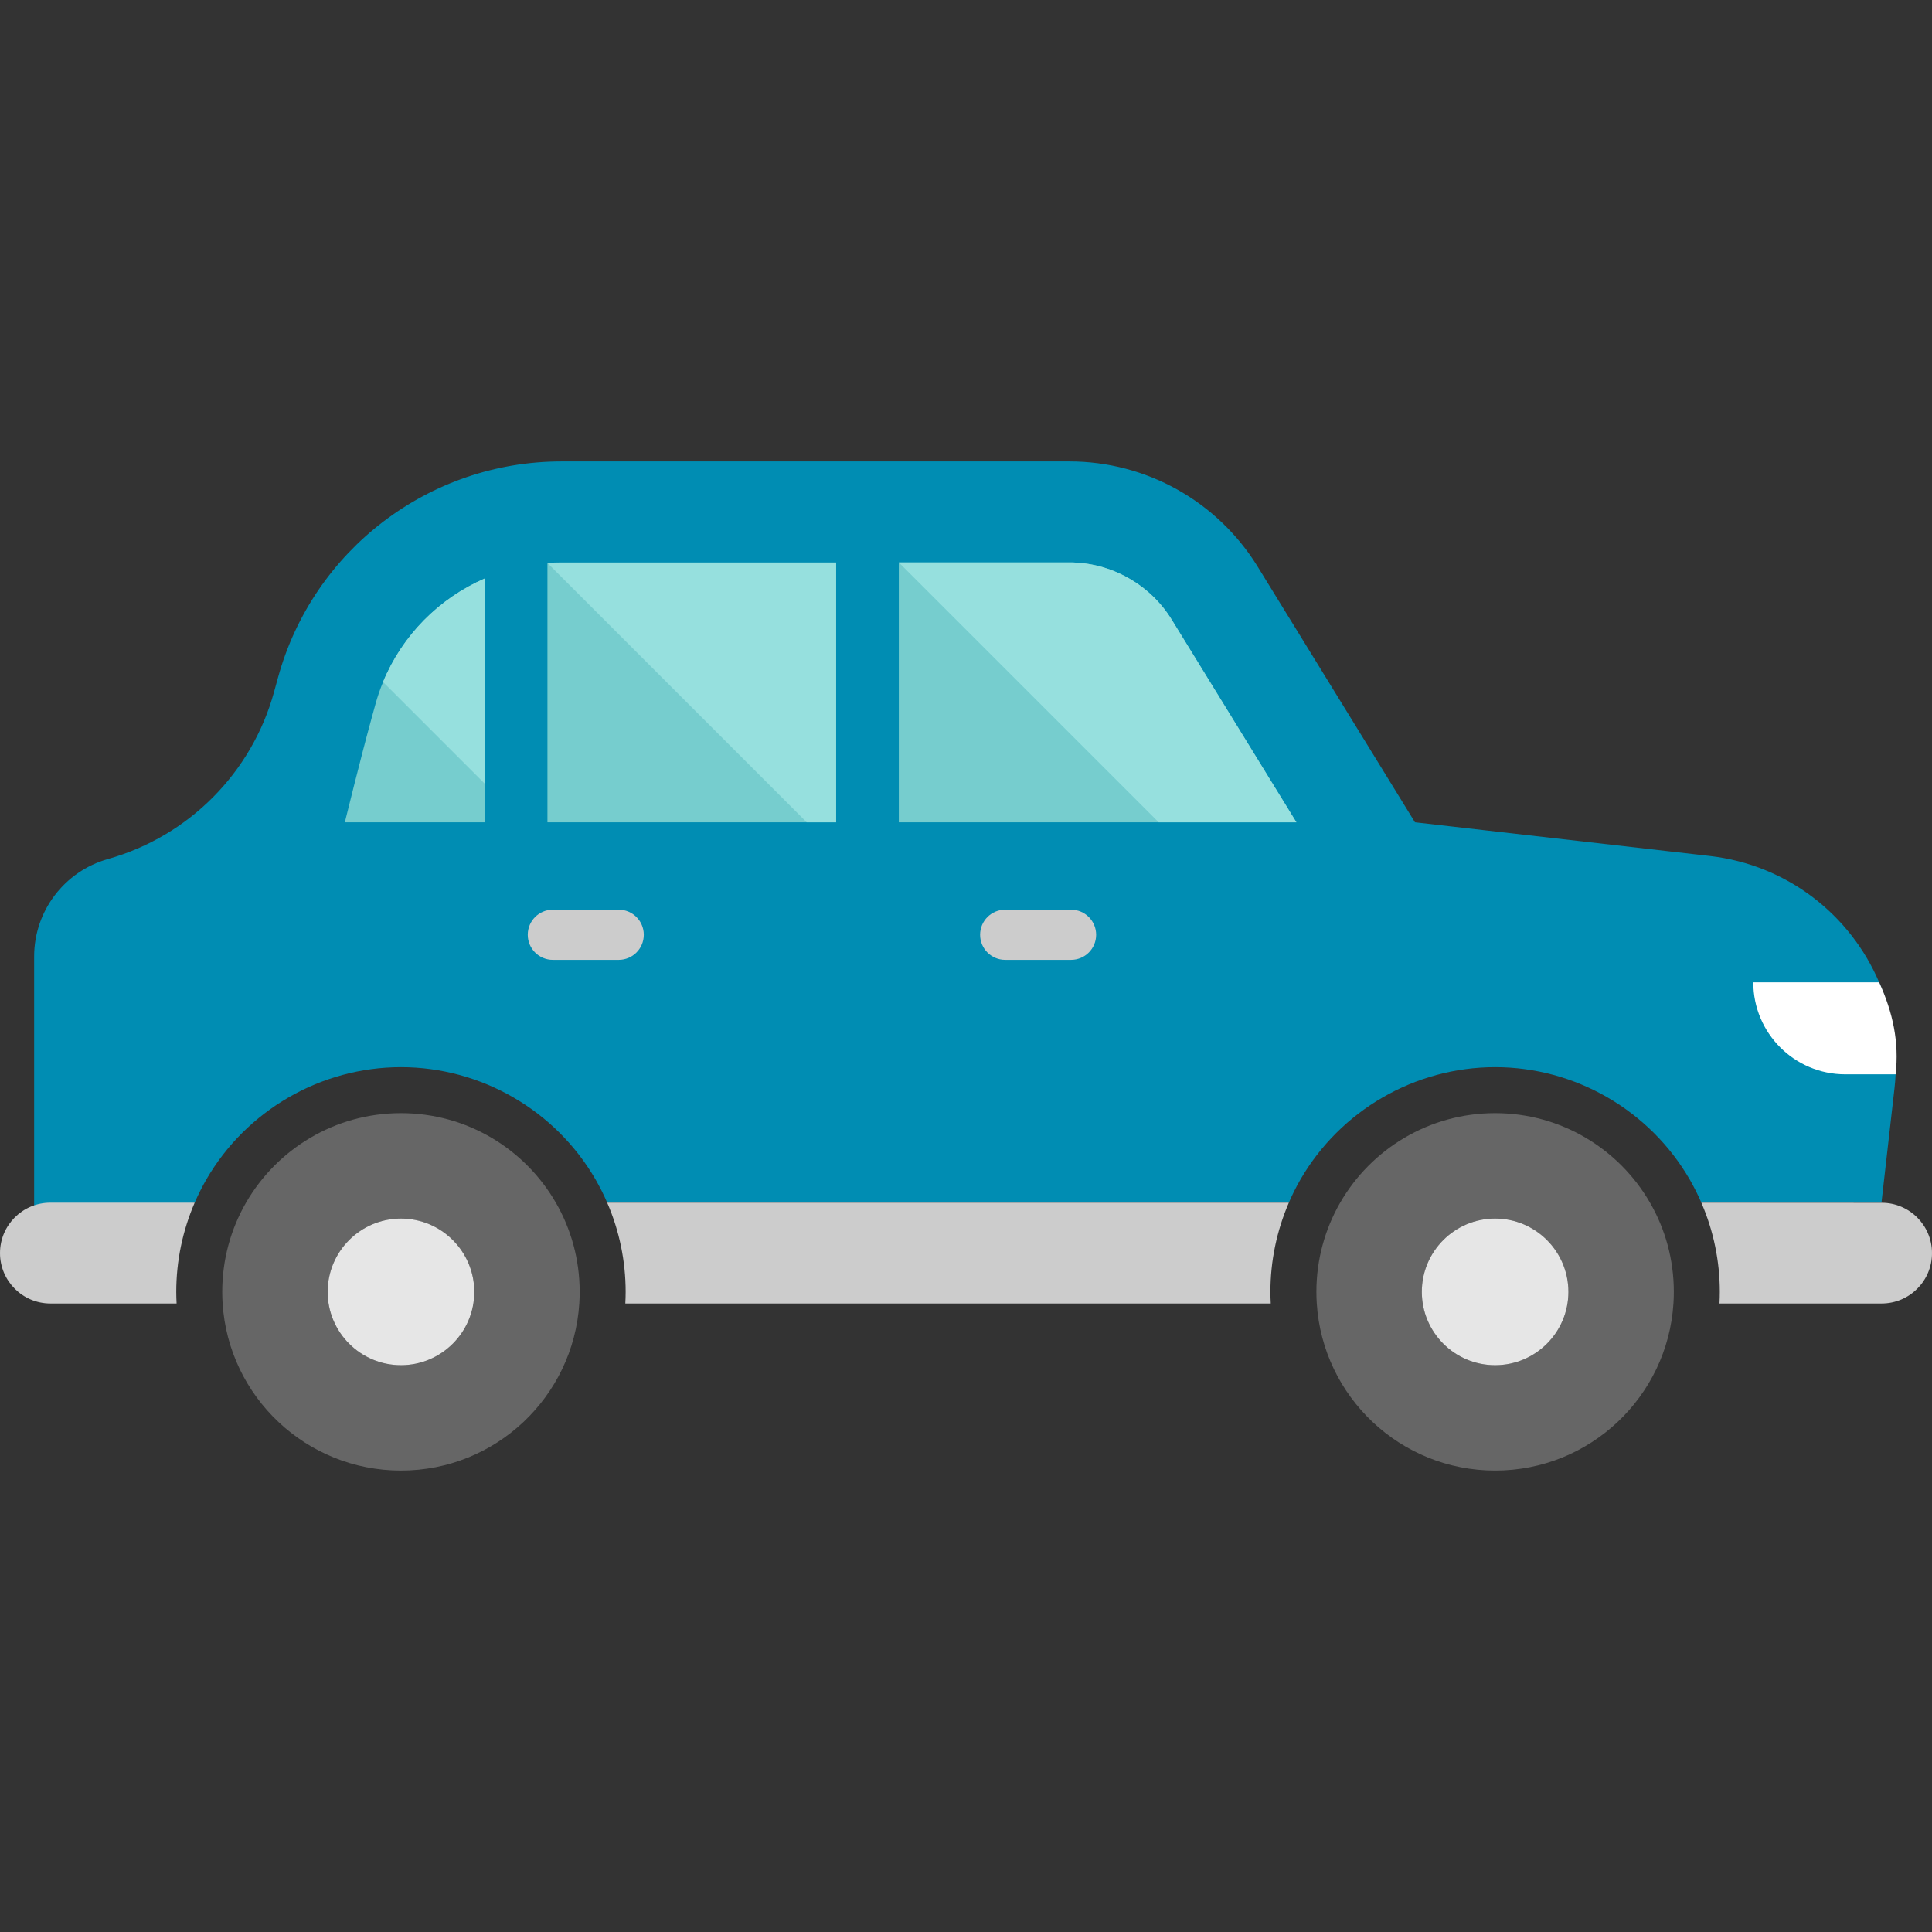
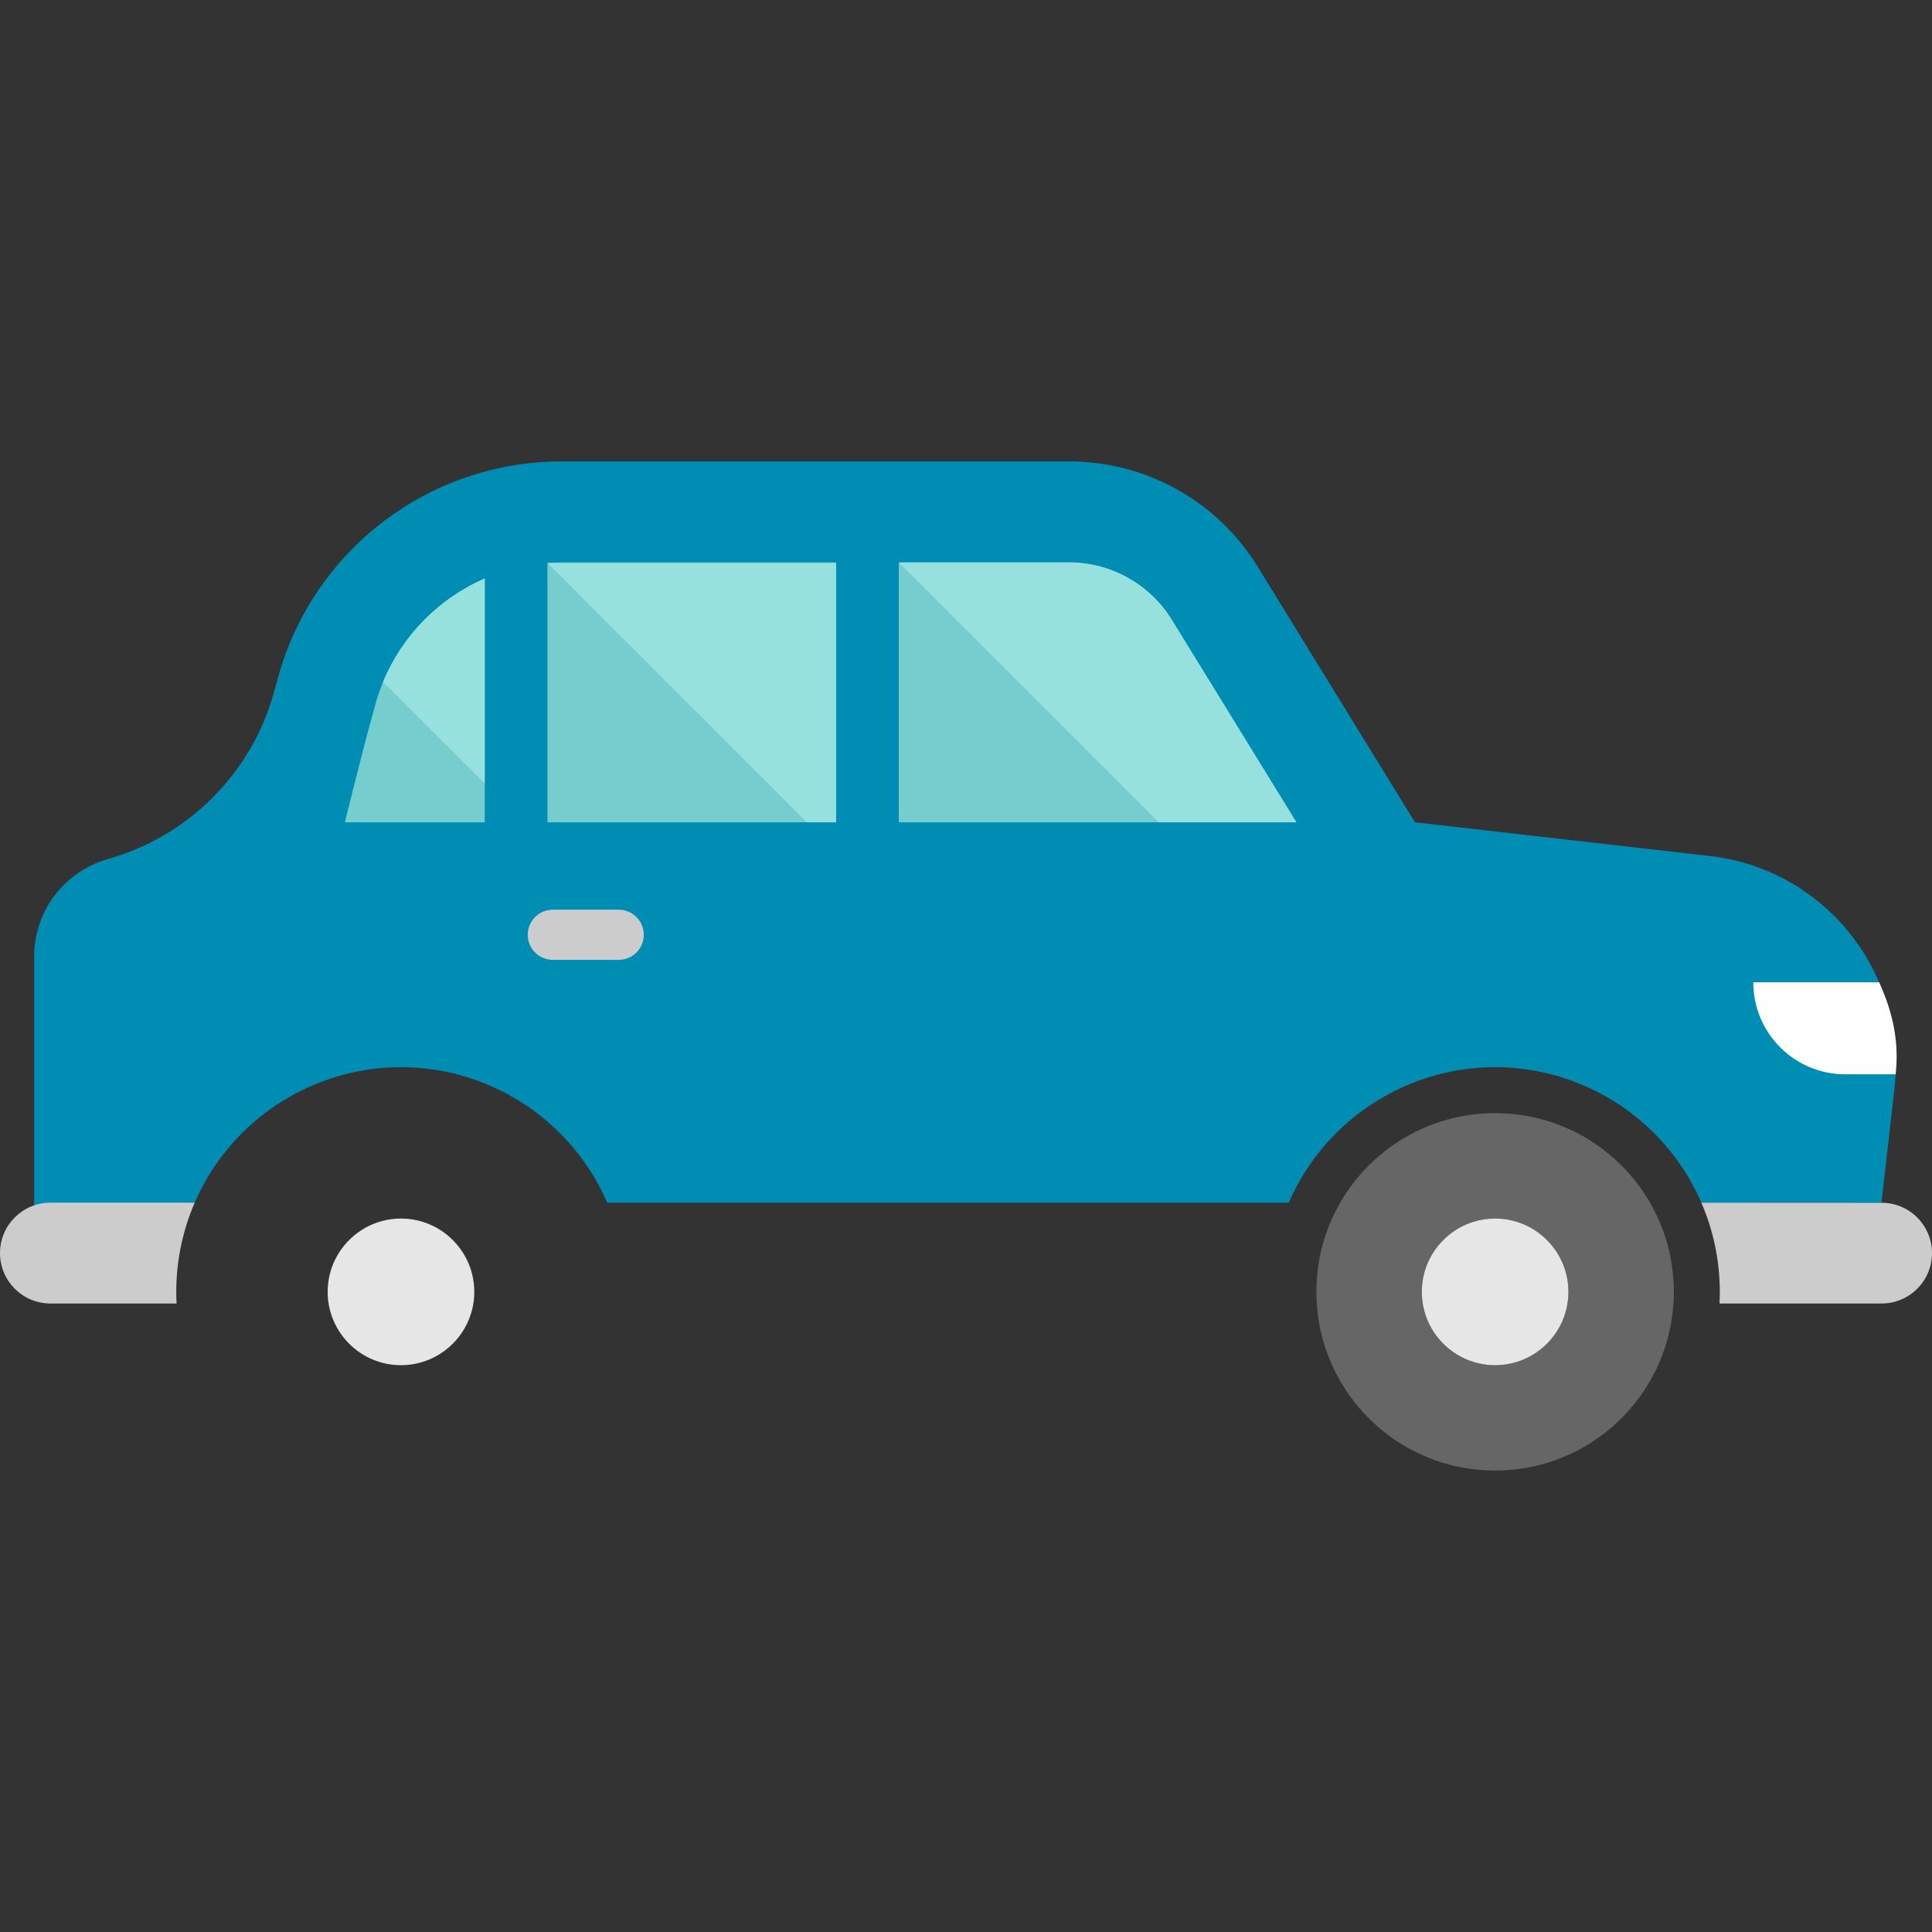
<svg xmlns="http://www.w3.org/2000/svg" id="Layer_1" x="0px" y="0px" viewBox="0 0 462.2 462.2" style="enable-background:new 0 0 462.2 462.2;" xml:space="preserve">
  <rect x="0" y="0" width="462.2" height="462.2" fill="#333333" stroke="none" />
  <g>
    <path style="fill:#008DB3;" d="M449.557,235.01c-6.85-16.07-21.91-28.1-40.51-30.23l-70.54-8.06l-37.63-61.16 c-9.62-15.64-26.67-25.17-45.03-25.17h-121.5c-31.66,0-59.43,21.15-67.83,51.68l-0.95,3.45c-2.66,9.69-7.77,18.32-14.62,25.21 c-6.85,6.9-15.46,12.05-25.12,14.78c-10.44,2.94-17.66,12.47-17.66,23.31v67.883l38.41-8.983c0.81-1.88,1.73-3.71,2.75-5.49 c9.59-16.61,27.44-26.93,46.6-26.93s37,10.32,46.58,26.93c1.02,1.78,1.95,3.61,2.75,5.49h163.08c0.79-1.86,1.7-3.67,2.71-5.43 c9.58-16.65,27.45-26.99,46.64-26.99c19.16,0,37,10.32,46.58,26.93c1.02,1.78,1.95,3.61,2.75,5.49h42.82l0.27,0.03l3.12-27.4 c0.13-1.12,0.22-2.23,0.27-3.34C453.867,249.25,452.437,241.77,449.557,235.01z" />
-     <path style="fill:#CCCCCC;" d="M462.2,299.792L462.2,299.792c0,6.654-5.394,12.048-12.048,12.048h-38.795 c0.05-0.92,0.08-1.85,0.08-2.78c0-7.37-1.51-14.65-4.42-21.34l43.142,0.024C456.81,287.747,462.2,293.14,462.2,299.792z" />
+     <path style="fill:#CCCCCC;" d="M462.2,299.792L462.2,299.792c0,6.654-5.394,12.048-12.048,12.048h-38.795 c0.05-0.92,0.08-1.85,0.08-2.78c0-7.37-1.51-14.65-4.42-21.34l43.142,0.024C456.81,287.747,462.2,293.14,462.2,299.792" />
    <path style="fill:#666666;" d="M400.437,309.06c0,0.93-0.03,1.86-0.09,2.78c-1.43,22.31-19.98,39.97-42.66,39.97 c-22.69,0-41.24-17.66-42.67-39.97c-0.06-0.92-0.09-1.85-0.09-2.78c0-7.75,2.06-15.02,5.66-21.29 c7.38-12.83,21.23-21.47,37.1-21.47c15.84,0,29.67,8.62,37.05,21.42C398.367,294,400.437,301.29,400.437,309.06z M375.217,309.06 c0-9.67-7.86-17.54-17.53-17.54c-9.68,0-17.54,7.87-17.54,17.54s7.86,17.54,17.54,17.54 C367.357,326.6,375.217,318.73,375.217,309.06z" />
    <path style="fill:#E6E6E6;" d="M357.687,291.52c9.67,0,17.53,7.87,17.53,17.54s-7.86,17.54-17.53,17.54 c-9.68,0-17.54-7.87-17.54-17.54C340.147,299.39,348.007,291.52,357.687,291.52z" />
-     <path style="fill:#CCCCCC;" d="M303.927,309.06c0,0.93,0.03,1.87,0.08,2.78h-154.41c0.05-0.93,0.08-1.86,0.08-2.78 c0-7.37-1.51-14.65-4.42-21.34h163.08C305.437,294.43,303.927,301.7,303.927,309.06z" />
    <path style="fill:#76CDCE;" d="M115.967,138.39v58.33h-33.47c0,0,3.9-15.83,6.37-24.79l0.95-3.45c0.5-1.83,1.11-3.6,1.82-5.32 C96.257,151.94,105.097,143.12,115.967,138.39z" />
    <path style="fill:#76CDCE;" d="M200.027,134.55v62.17h-69.06v-62.04c1.12-0.09,2.25-0.13,3.38-0.13L200.027,134.55L200.027,134.55z " />
    <path style="fill:#76CDCE;" d="M310.137,196.72h-95.11v-62.17h40.82c9.89,0,19.27,5.24,24.45,13.67L310.137,196.72z" />
-     <path style="fill:#666666;" d="M138.587,311.84c-1.43,22.31-19.98,39.97-42.66,39.97c-22.69,0-41.24-17.66-42.67-39.97 c-0.06-0.92-0.09-1.85-0.09-2.78c0-7.77,2.07-15.06,5.69-21.34c7.39-12.8,21.22-21.42,37.07-21.42c15.84,0,29.67,8.62,37.05,21.42 c3.63,6.28,5.7,13.57,5.7,21.34C138.677,309.99,138.647,310.92,138.587,311.84z M113.467,309.06c0-9.67-7.87-17.54-17.54-17.54 c-9.68,0-17.54,7.87-17.54,17.54s7.86,17.54,17.54,17.54C105.597,326.6,113.467,318.73,113.467,309.06z" />
    <path style="fill:#E6E6E6;" d="M95.927,291.52c9.67,0,17.54,7.87,17.54,17.54s-7.87,17.54-17.54,17.54 c-9.68,0-17.54-7.87-17.54-17.54C78.387,299.39,86.247,291.52,95.927,291.52z" />
    <path style="fill:#CCCCCC;" d="M42.167,309.06c0,0.93,0.03,1.86,0.08,2.78H12.06C5.399,311.84,0,306.441,0,299.78l0,0 c0-6.661,5.399-12.06,12.06-12.06h34.517C43.677,294.42,42.167,301.69,42.167,309.06z" />
-     <path style="fill:#CCCCCC;" d="M256.236,229.631h-15.76c-3.313,0-6-2.686-6-6s2.687-6,6-6h15.76c3.313,0,6,2.686,6,6 S259.55,229.631,256.236,229.631z" />
    <path style="fill:#CCCCCC;" d="M148.017,229.631h-15.76c-3.313,0-6-2.686-6-6s2.687-6,6-6h15.76c3.313,0,6,2.686,6,6 S151.33,229.631,148.017,229.631z" />
    <path style="fill:#FFFFFF;" d="M453.497,257.01h-12.05c-12.15,0-22-9.85-22-22l0,0h30.11 C452.867,242.245,454.367,249.37,453.497,257.01z" />
    <polygon style="fill:#96E0DE;" points="200.027,134.68 200.027,196.72 192.997,196.72 130.967,134.68 " />
    <path style="fill:#96E0DE;" d="M310.137,196.72h-32.94l-62.17-62.17h40.82c9.89,0,19.27,5.24,24.45,13.67L310.137,196.72z" />
    <path style="fill:#96E0DE;" d="M115.967,138.39v49.1l-24.33-24.33C96.257,151.94,105.097,143.12,115.967,138.39z" />
  </g>
  <g> </g>
  <g> </g>
  <g> </g>
  <g> </g>
  <g> </g>
  <g> </g>
  <g> </g>
  <g> </g>
  <g> </g>
  <g> </g>
  <g> </g>
  <g> </g>
  <g> </g>
  <g> </g>
  <g> </g>
</svg>